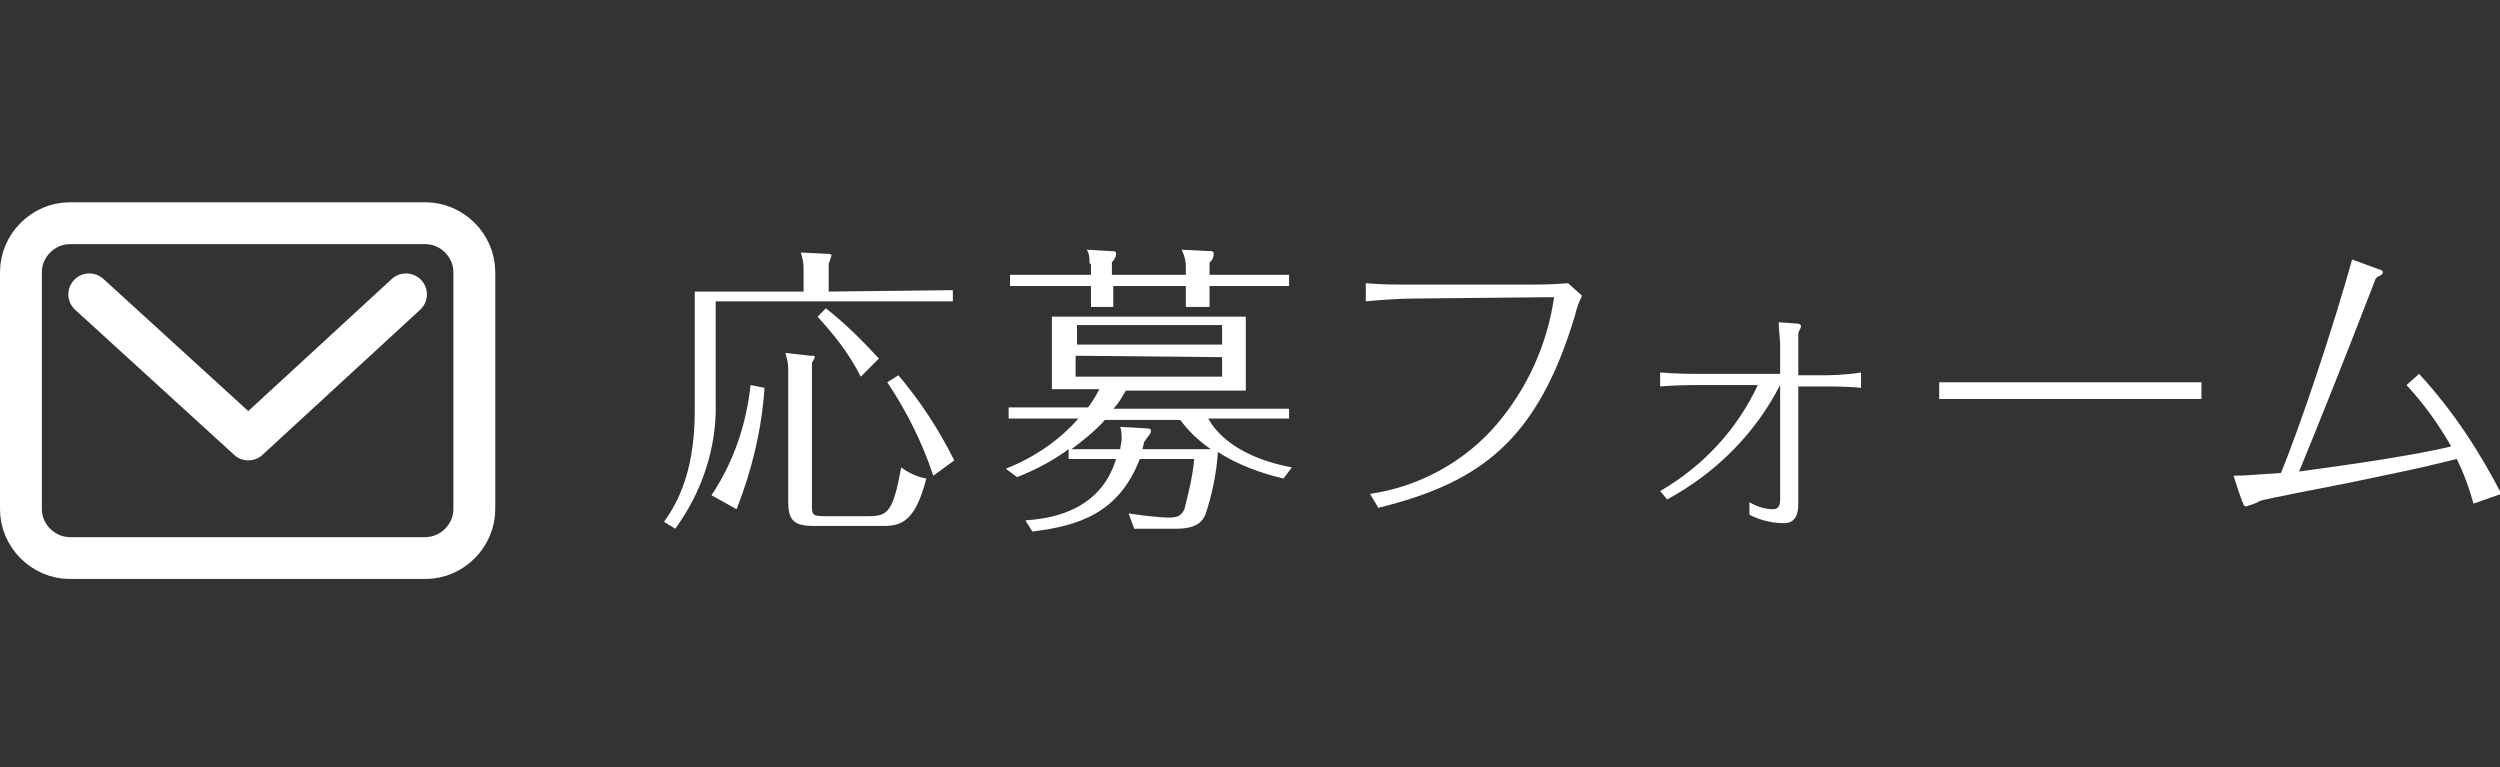
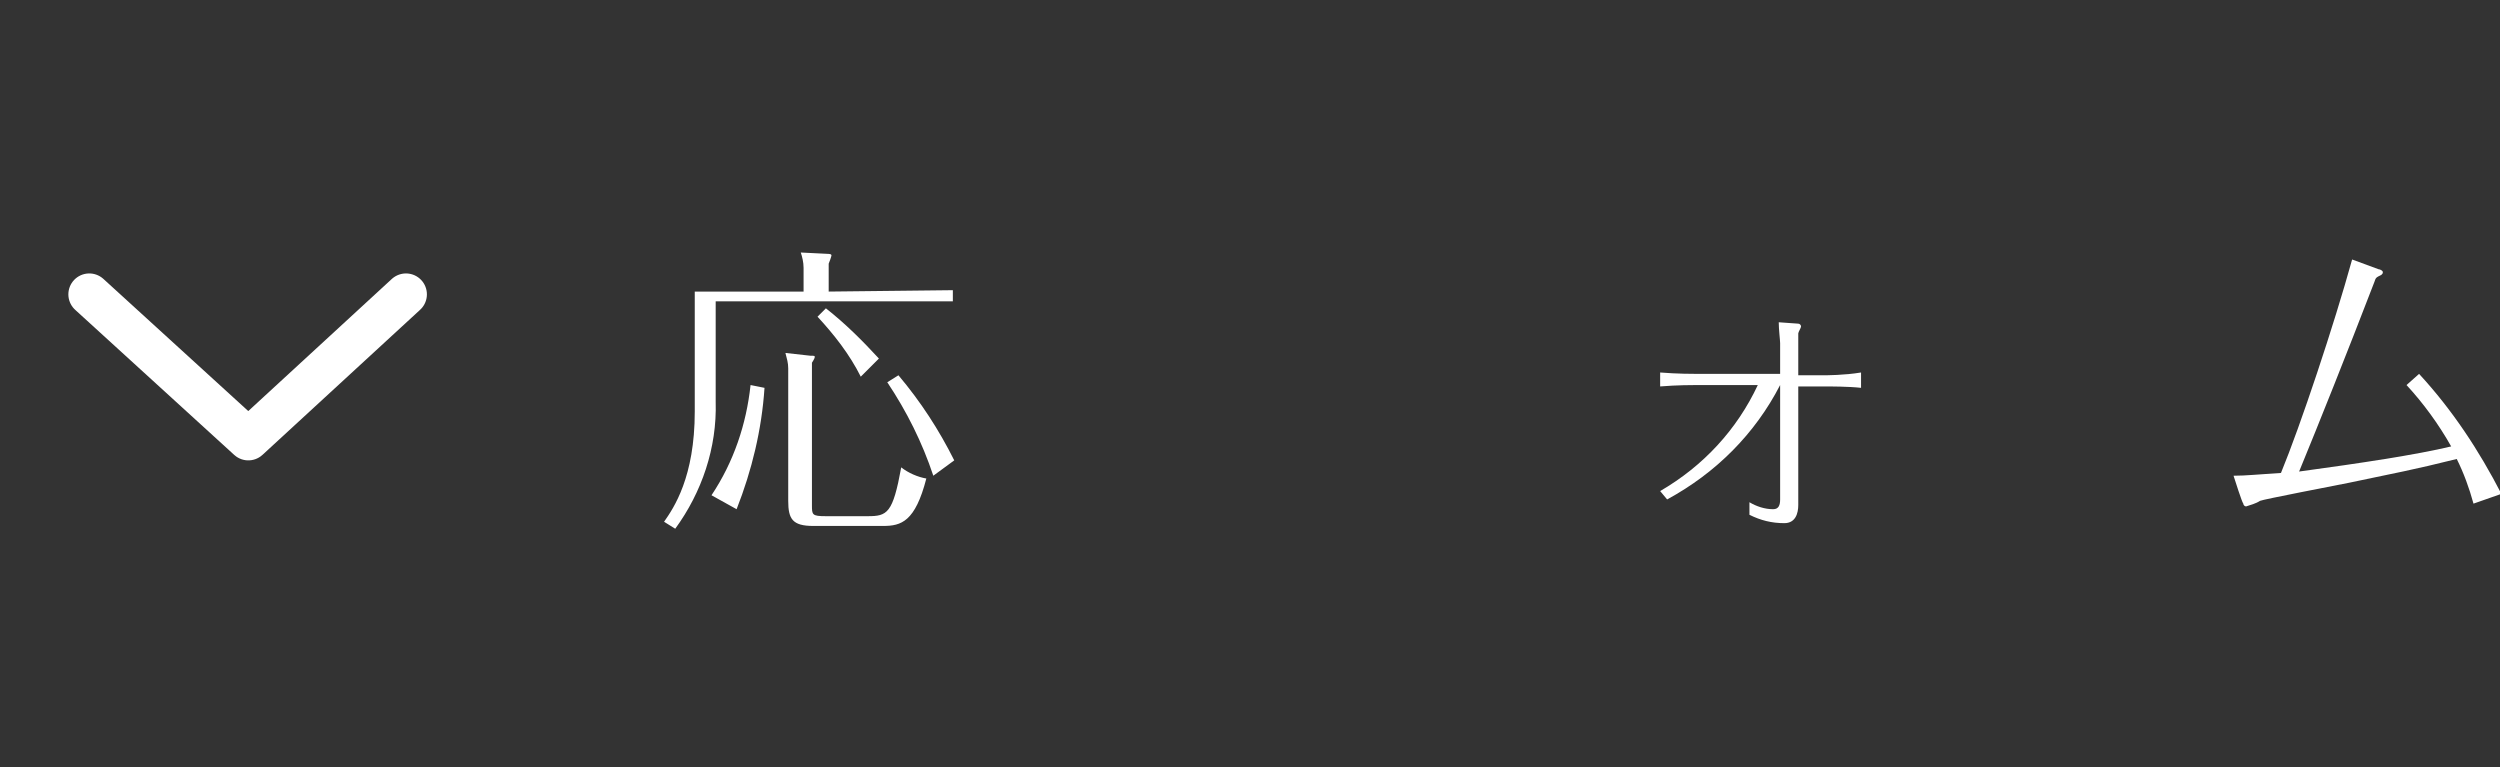
<svg xmlns="http://www.w3.org/2000/svg" version="1.1" id="レイヤー_1" x="0px" y="0px" viewBox="0 0 179.2 55" style="enable-background:new 0 0 179.2 55;" xml:space="preserve">
  <rect x="0" y="0" width="179.2" height="55" fill="#333333" stroke="none" />
  <style type="text/css">
	.st0{fill:#FFFFFF;}
	.st1{fill:none;stroke:#FFFFFF;stroke-width:3;stroke-linecap:round;stroke-linejoin:round;}
</style>
  <title>footer_btn_apply</title>
  <g id="レイヤー_2">
    <g id="レイヤー_1-2">
      <path class="st0" d="M68.3,20.8v0.8h-17v7.2c0.1,3.3-1,6.5-2.9,9.1l-0.8-0.5c0.7-1,2.2-3.2,2.2-7.9v-8.6h7.8v-1.7    c0-0.4-0.1-0.8-0.2-1.1l2,0.1c0.2,0,0.2,0.1,0.2,0.1s0,0.1-0.2,0.6v2L68.3,20.8z M54.8,27.8c-0.2,3-0.9,5.9-2,8.7l-1.8-1    c1.6-2.4,2.5-5.1,2.8-7.9L54.8,27.8z M58.1,25.5c0.3,0,0.3,0,0.3,0.1S58.2,26,58.2,26v10.2c0,0.7,0,0.8,1,0.8h3    c1.4,0,1.8-0.2,2.4-3.5c0.5,0.4,1.2,0.7,1.8,0.8c-0.8,3.1-1.8,3.4-3.1,3.4h-5c-1.5,0-1.8-0.5-1.8-1.8v-9.5c0-0.4-0.1-0.7-0.2-1.1    L58.1,25.5z M61.7,27c-0.8-1.6-1.9-3-3.1-4.3l0.6-0.6c1.4,1.1,2.6,2.3,3.8,3.6L61.7,27z M66.9,34.1c-0.8-2.4-1.9-4.6-3.3-6.7    l0.8-0.5c1.6,1.9,2.9,3.9,4,6.1L66.9,34.1z" />
-       <path class="st0" d="M73.5,37.3c1.3-0.1,5.3-0.4,6.5-4.4h-3.4v-0.7c-1.1,0.8-2.4,1.5-3.7,2l-0.8-0.6c2-0.8,3.8-2,5.2-3.6h-5v-0.8    H78c0.3-0.4,0.6-0.9,0.8-1.3h-3.4v-5.2h13.9V28h-8.6c-0.3,0.5-0.5,0.9-0.9,1.3h12.6V30h-5.8c1.2,2.1,3.8,3.1,6,3.5L92,34.3    c-1.7-0.4-3.3-1-4.7-1.9c-0.1,1.5-0.4,3-0.9,4.5c-0.2,0.4-0.5,1-2.1,1h-3l-0.4-1.1c0.6,0.1,2.1,0.3,2.9,0.3c0.7,0,0.9-0.2,1.1-0.6    c0.3-1.2,0.6-2.4,0.7-3.6h-3.9c-1.5,3.9-4.4,4.8-7.7,5.2L73.5,37.3z M78.1,18.9c0-0.3,0-0.7-0.2-1l1.7,0.1c0.3,0,0.4,0,0.4,0.2    s-0.1,0.4-0.3,0.6v0.9H85v-0.6c0-0.4-0.1-0.8-0.3-1.2l2,0.1c0.2,0,0.3,0,0.3,0.2s-0.1,0.5-0.3,0.6v0.9h5.7v0.8h-5.7V22H85v-1.5    h-5.2V22h-1.6v-1.5h-5.8v-0.8h5.8v-0.8H78.1z M82.1,30.7c0.2,0,0.4,0,0.4,0.2s-0.1,0.2-0.5,0.8c0,0.2-0.1,0.3-0.1,0.5h4.9    c-0.9-0.6-1.6-1.3-2.2-2.1h-5.4c-0.7,0.8-1.6,1.5-2.4,2.1h3.5c0-0.2,0.1-0.5,0.1-0.7c0-0.3,0-0.6-0.1-0.9L82.1,30.7z M87.6,24.7    v-1.4H77.2v1.4H87.6z M77.1,25.5V27h10.5v-1.4L77.1,25.5z" />
-       <path class="st0" d="M109.8,20.4c0.3,0,1.5,0,2.6-0.1l1,0.9c-0.2,0.4-0.4,0.9-0.5,1.4c-2.7,9-6.8,12-14.1,13.8l-0.6-1    c3.5-0.5,6.8-2.3,9.1-5c2.2-2.6,3.6-5.7,4.1-9.1l-10.1,0.1c-0.9,0-2.4,0.1-3.4,0.2v-1.3c1.1,0.1,2.2,0.1,3.3,0.1H109.8z" />
      <path class="st0" d="M119,26.7c1.2,0.1,2.4,0.1,2.7,0.1h5.9v-2.2c0-0.2-0.1-1-0.1-1.5l1.4,0.1c0.1,0,0.2,0.1,0.2,0.2l0,0    c0,0.1-0.2,0.4-0.2,0.5v3h1.8c0.2,0,1.5,0,2.7-0.2v1.1c-0.9-0.1-2.2-0.1-2.7-0.1h-1.8v8.5c0,0.6-0.2,1.3-1,1.3    c-0.9,0-1.7-0.2-2.5-0.6V36c0.5,0.3,1.1,0.5,1.7,0.5c0.4,0,0.5-0.3,0.5-0.7v-8.2c-1.8,3.5-4.6,6.3-8.1,8.2l-0.5-0.6    c3.1-1.8,5.5-4.4,7-7.6h-4.3c-0.3,0-1.5,0-2.7,0.1L119,26.7z" />
-       <path class="st0" d="M139,27.4c1.8,0,3.5,0,5.3,0h8.2c0.3,0,2.8,0,5.3,0v1.2c-1.7,0-3.6,0-5.3,0h-8.2c-0.1,0-3,0-5.3,0V27.4z" />
      <path class="st0" d="M177.3,36.1c-0.3-1.1-0.7-2.2-1.2-3.2c-3.2,0.8-4.4,1-7.7,1.7c-1,0.2-6.2,1.2-6.4,1.3c-0.3,0.2-0.7,0.3-1,0.4    c-0.1,0-0.2-0.1-0.2-0.2c-0.1-0.1-0.6-1.7-0.7-2c0.9,0,1.8-0.1,3.4-0.2c1.4-3.4,3.8-10.6,5.1-15.3l1.9,0.7c0.1,0,0.3,0.1,0.3,0.2    s0,0.1-0.1,0.2c-0.4,0.2-0.4,0.2-0.5,0.5c-2,5.2-4,10.2-5.4,13.6c4.4-0.6,8.4-1.2,10.9-1.8c-0.9-1.6-2-3.1-3.2-4.4l0.9-0.8    c2.4,2.6,4.3,5.5,5.9,8.6L177.3,36.1z" />
-       <path class="st1" d="M5,16h25.5c1.9,0,3.5,1.6,3.5,3.5v17c0,1.9-1.6,3.5-3.5,3.5H5c-1.9,0-3.5-1.6-3.5-3.5v-17    C1.5,17.6,3.1,16,5,16z" />
      <polyline class="st1" points="29.1,21.1 17.8,31.5 6.4,21.1   " />
    </g>
  </g>
</svg>